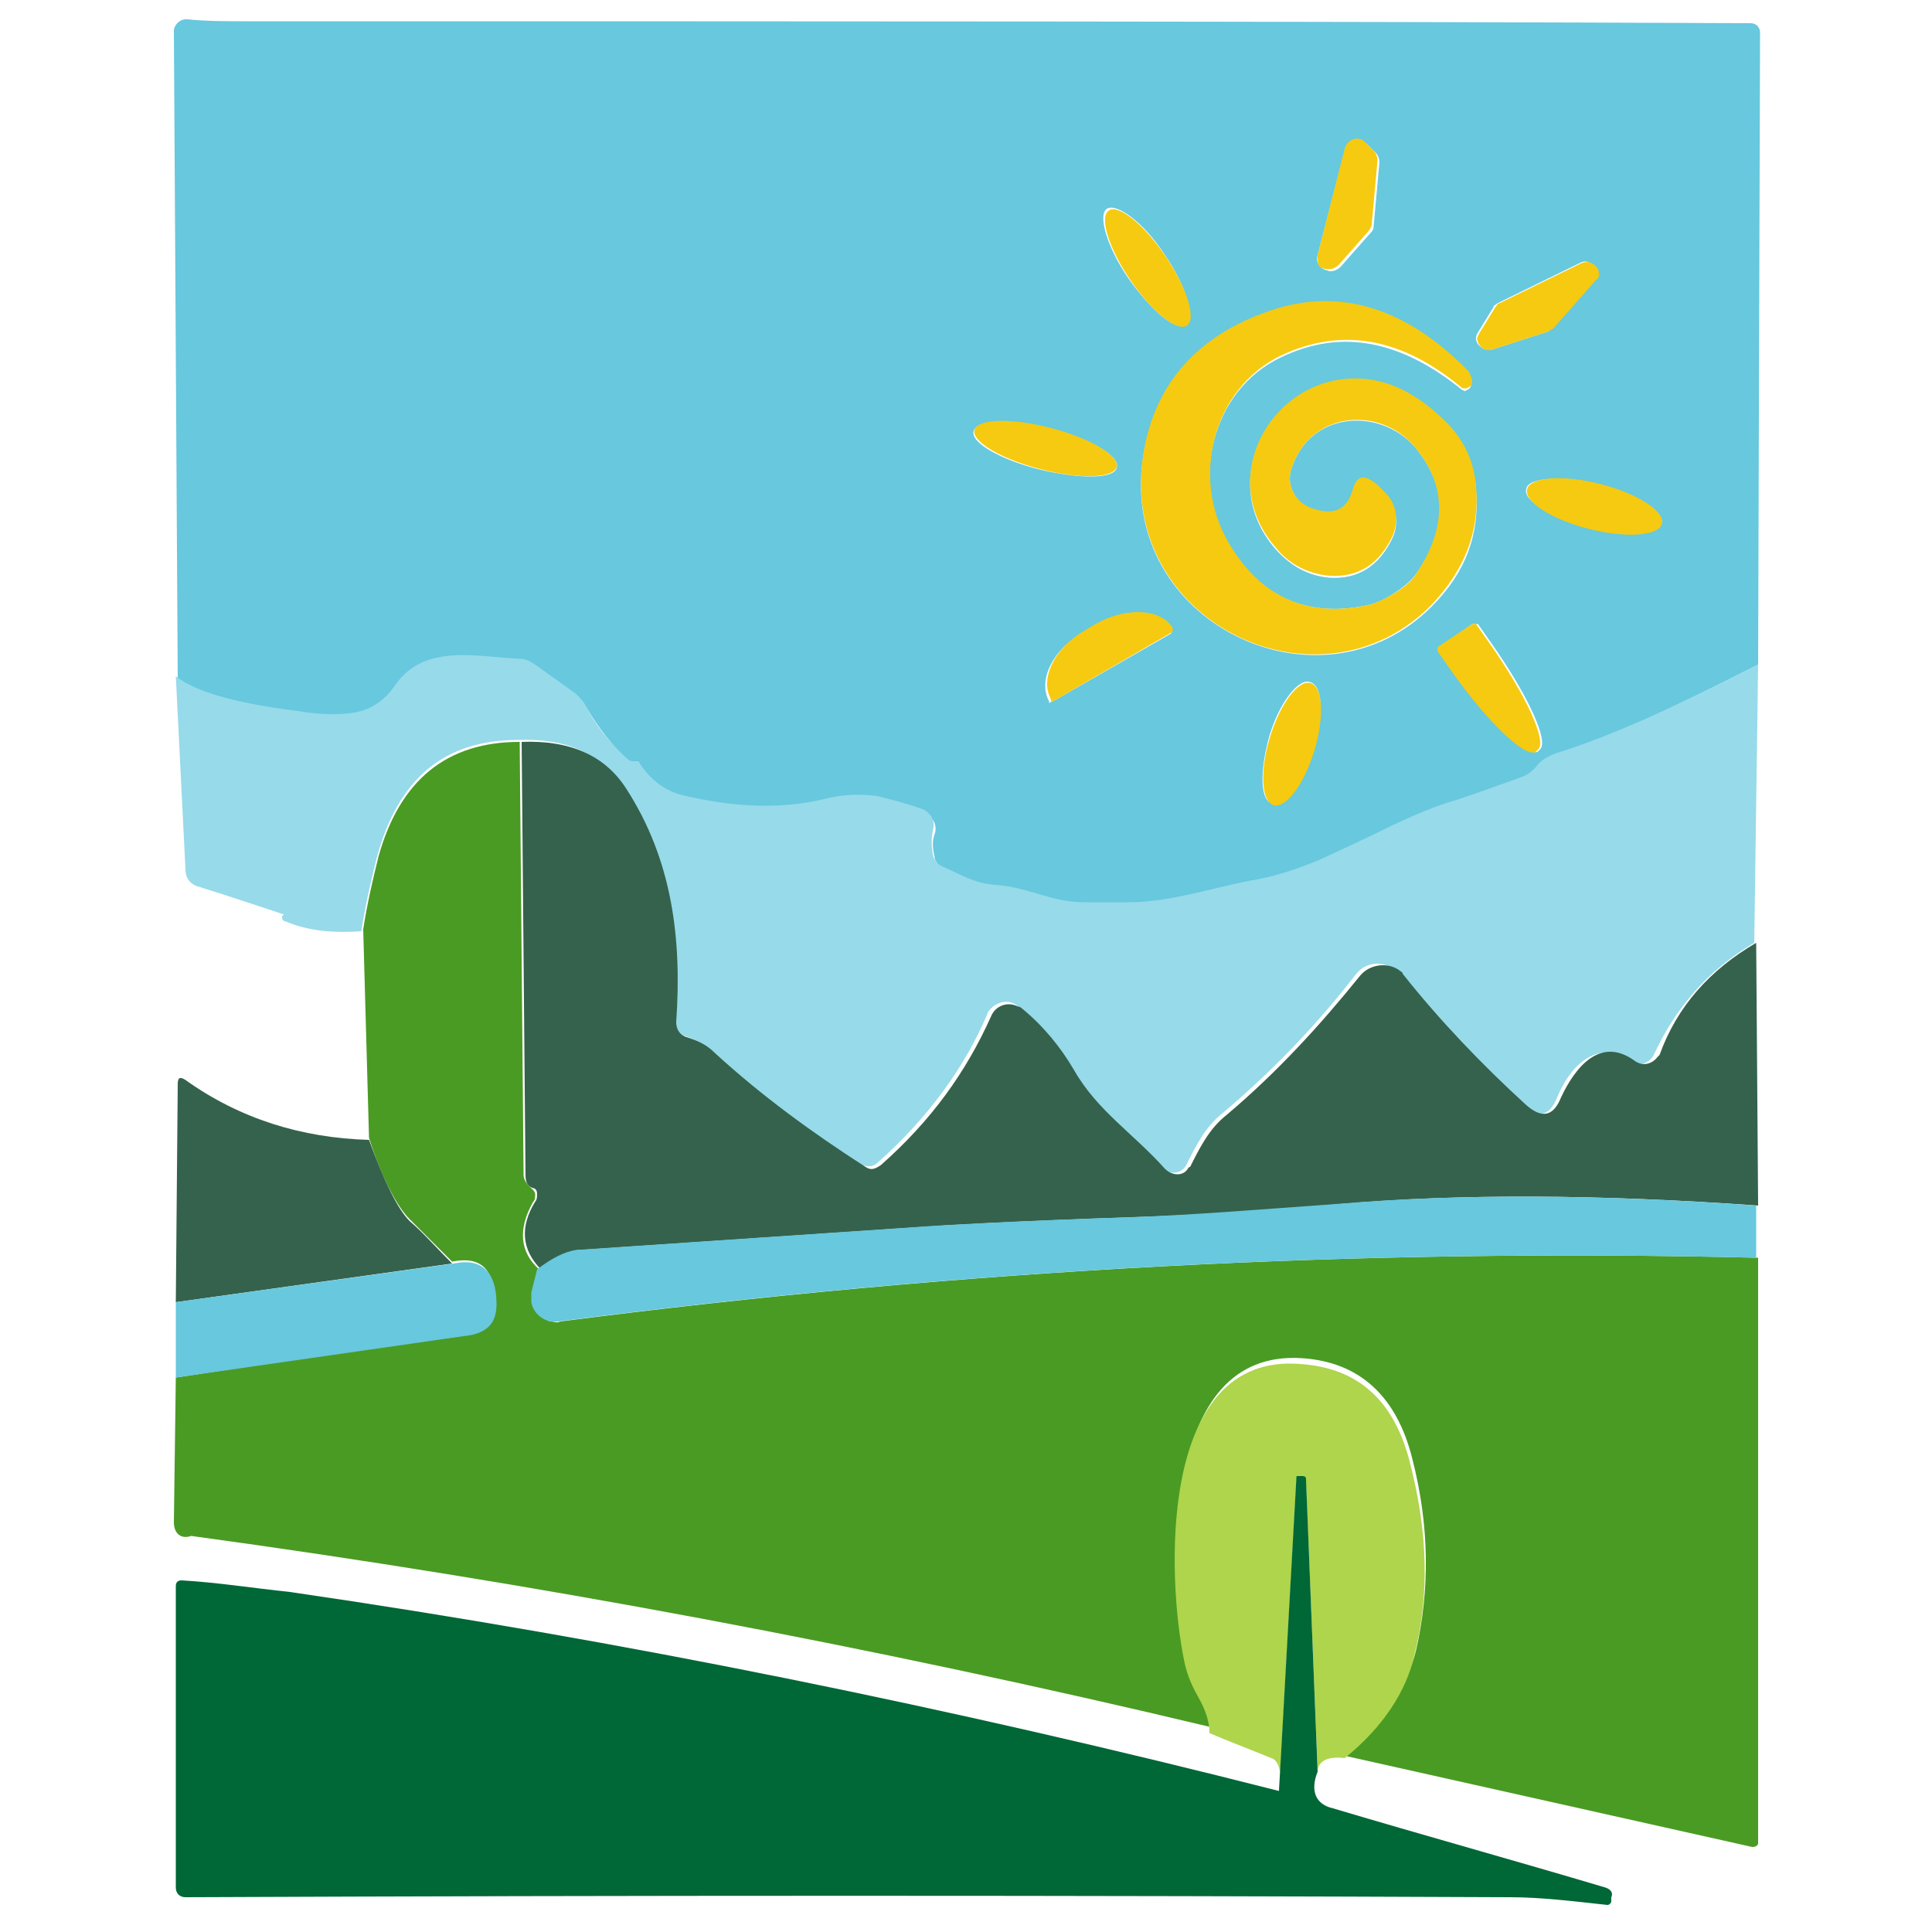
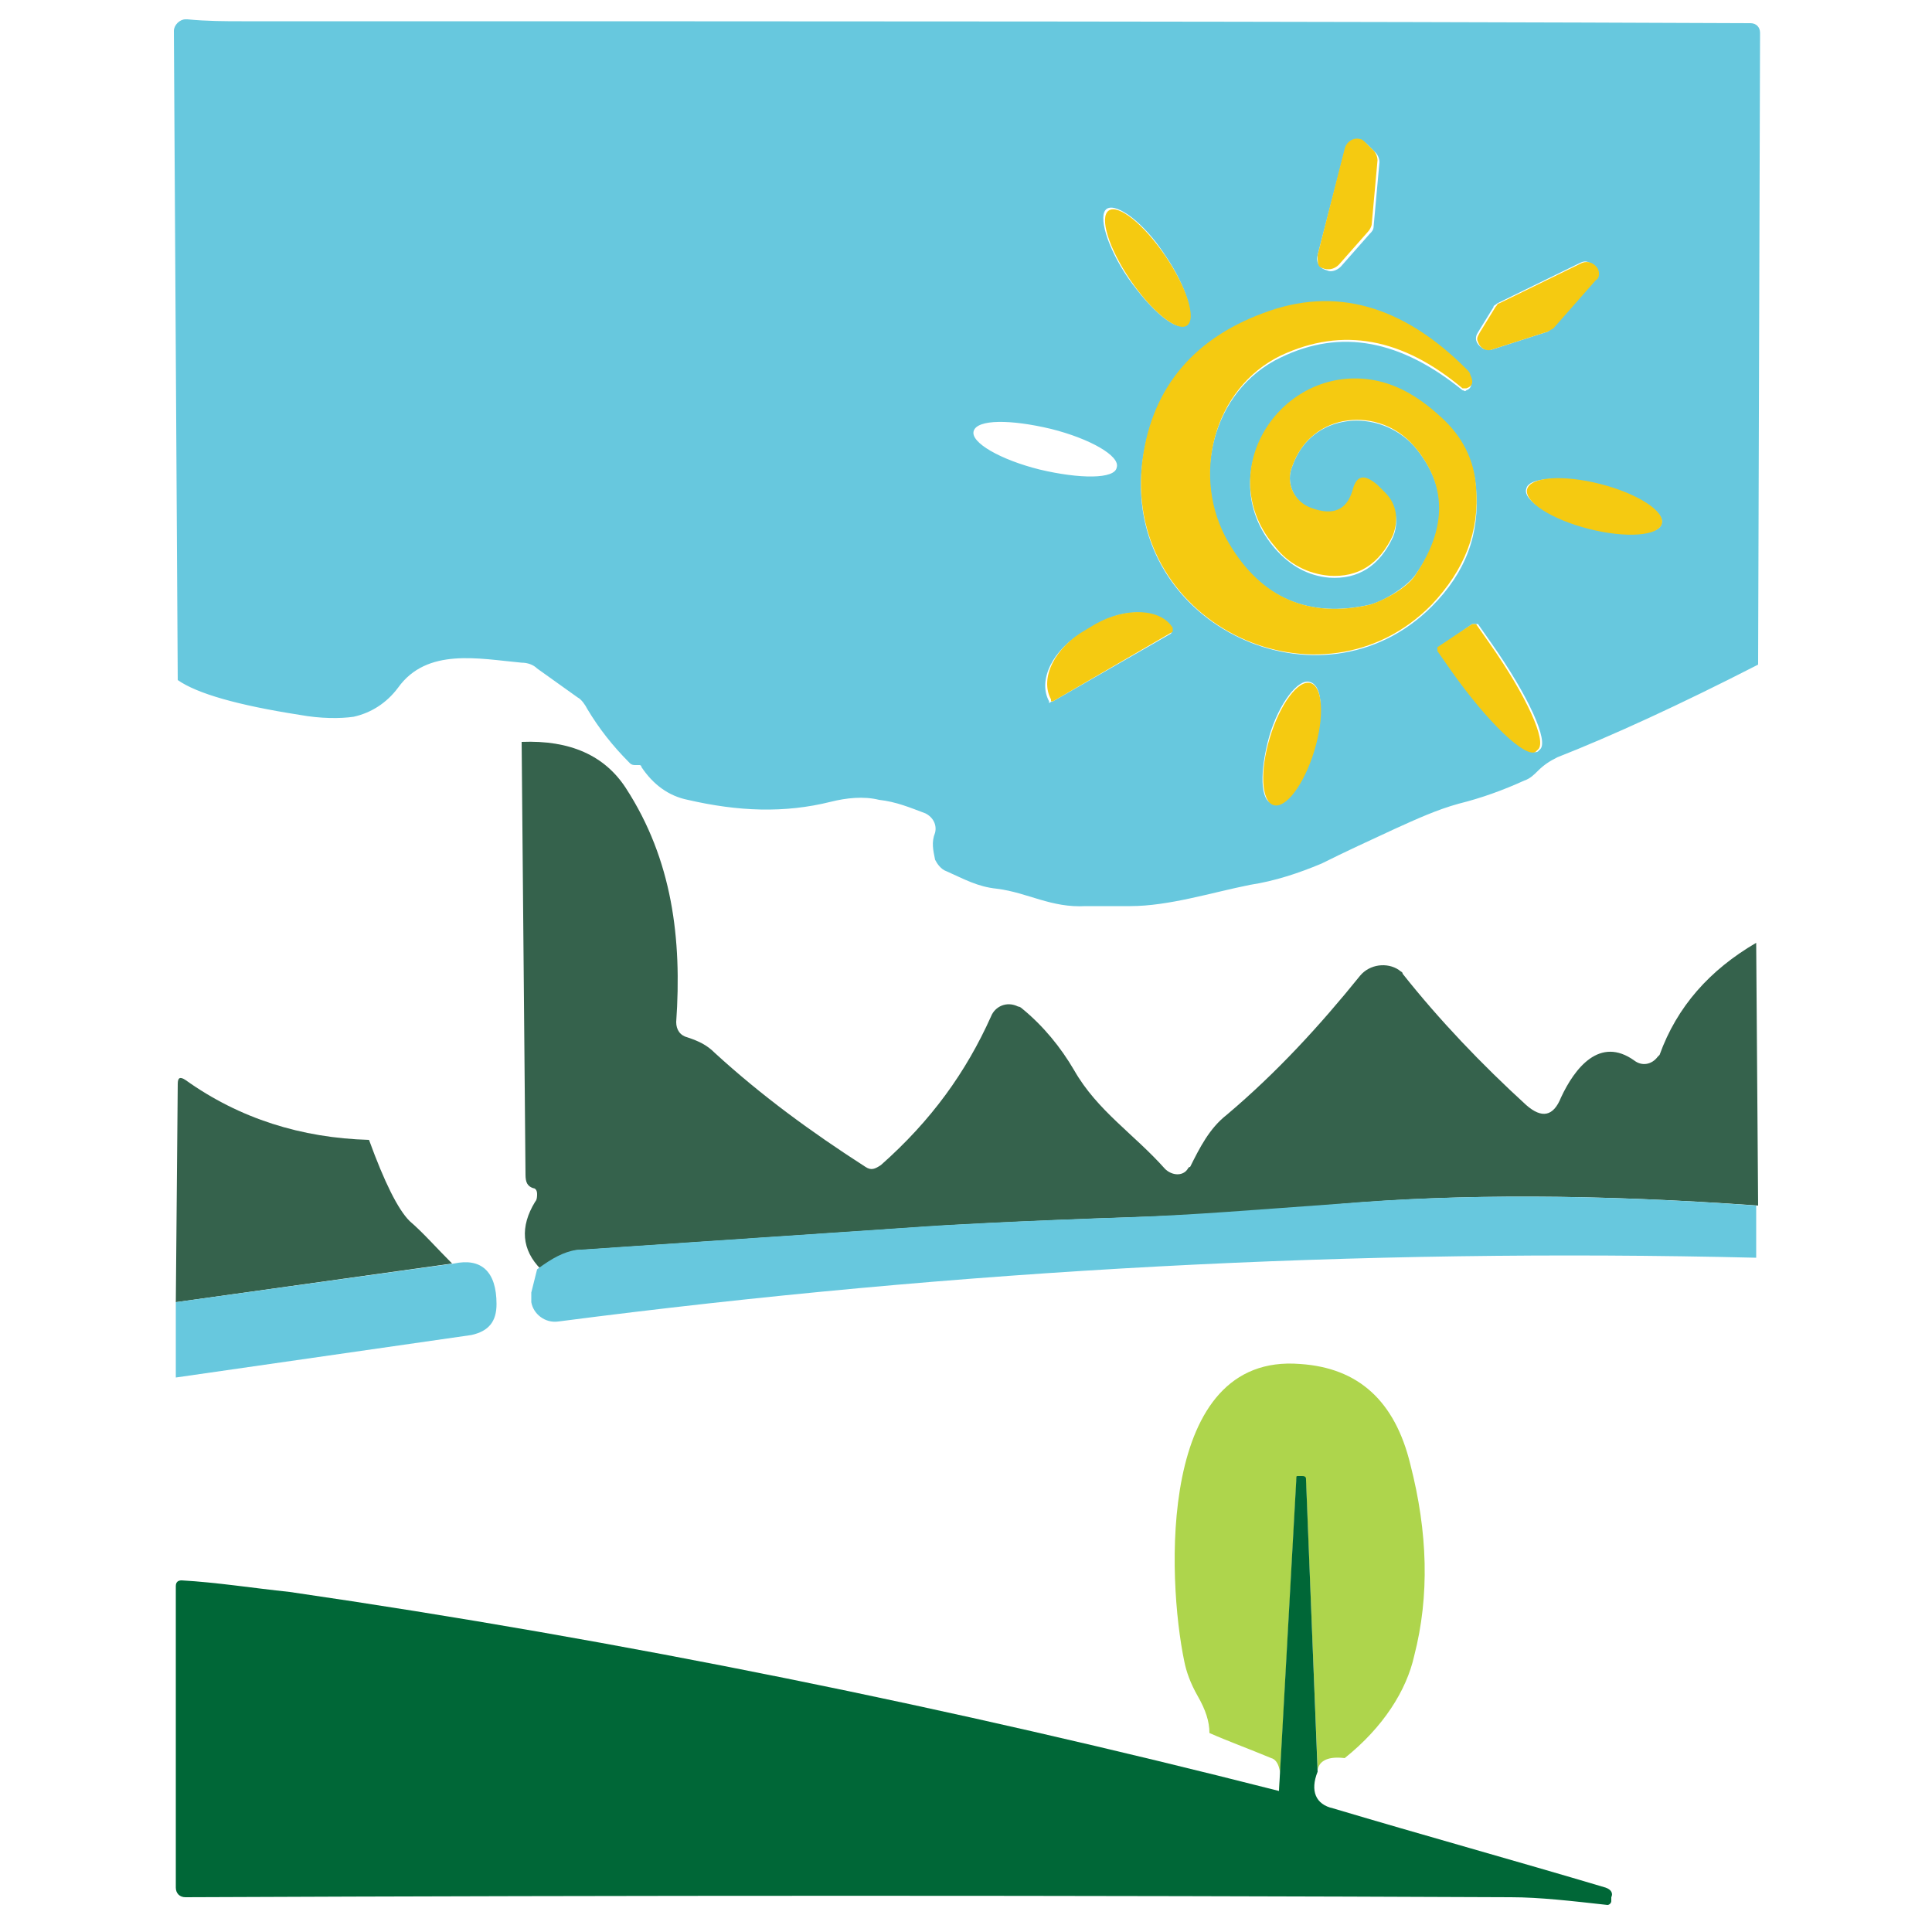
<svg xmlns="http://www.w3.org/2000/svg" id="Capa_1" x="0px" y="0px" viewBox="0 0 100 100" style="enable-background:new 0 0 100 100;" xml:space="preserve">
  <style type="text/css">	.st0{fill:#67C8DE;}	.st1{fill:#F5CA11;}	.st2{fill:#97DAE9;}	.st3{fill:#35624C;}	.st4{fill:#4A9B23;}	.st5{fill:#AED54C;}	.st6{fill:#006737;}</style>
  <g>
    <path class="st0" d="M91,34.4c-4.1,2.1-7.6,3.7-10.4,4.8c-0.4,0.2-0.7,0.4-1,0.7c-0.2,0.2-0.4,0.4-0.7,0.5  c-1.1,0.5-2.2,0.9-3.4,1.2c-1.1,0.3-2.2,0.8-3.3,1.3c-1.3,0.6-2.6,1.2-3.8,1.8c-1.2,0.5-2.4,0.9-3.7,1.1c-2,0.4-4.2,1.1-6.2,1.1  c-0.8,0-1.5,0-2.3,0c-1.8,0.1-3-0.7-4.6-0.9c-1-0.1-1.7-0.5-2.6-0.9c-0.3-0.1-0.5-0.4-0.6-0.6c-0.1-0.5-0.2-0.9,0-1.4  c0.1-0.4-0.1-0.8-0.5-1c-0.8-0.3-1.5-0.6-2.4-0.7c-0.8-0.2-1.7-0.1-2.5,0.1c-2.4,0.6-4.8,0.5-7.4-0.1c-1-0.2-1.8-0.8-2.4-1.7  c0-0.1-0.1-0.1-0.1-0.1c-0.1,0-0.1,0-0.2,0c-0.1,0-0.2,0-0.3-0.1c-0.9-0.9-1.6-1.8-2.2-2.8c-0.1-0.2-0.3-0.5-0.5-0.6l-2.1-1.5  c-0.2-0.2-0.5-0.3-0.8-0.3c-2.2-0.2-4.9-0.8-6.4,1.3c-0.6,0.8-1.4,1.3-2.3,1.5c-0.7,0.1-1.7,0.1-2.8-0.1c-3.2-0.5-5.3-1.1-6.3-1.8  L9,1.6C9,1.3,9.3,1,9.6,1c0,0,0,0,0.1,0c1,0.1,2,0.1,2.8,0.1c29.4,0,55.4,0,78.1,0.1c0.3,0,0.5,0.2,0.5,0.5L91,34.4z M68.2,13.2  c-0.1,0.4,0.1,0.7,0.5,0.8c0.2,0.1,0.5,0,0.7-0.2l1.5-1.7c0.1-0.1,0.2-0.2,0.2-0.4l0.3-3.3c0-0.2-0.1-0.4-0.2-0.5l-0.4-0.4  c-0.3-0.3-0.7-0.3-1,0c-0.1,0.1-0.2,0.2-0.2,0.3L68.2,13.2z M61.4,16.8c0.5-0.3,0-2-1.1-3.6c0,0,0,0,0,0c-1.1-1.7-2.5-2.7-3-2.4  c0,0,0,0,0,0c-0.5,0.3,0,2,1.1,3.6c0,0,0,0,0,0C59.6,16.1,60.9,17.2,61.4,16.8C61.4,16.8,61.4,16.8,61.4,16.8z M80,17.2  c0.1,0,0.2-0.1,0.3-0.2l2.2-2.5c0.2-0.2,0.2-0.6-0.1-0.8c-0.2-0.2-0.4-0.2-0.6-0.1l-4.3,2.1c-0.1,0.1-0.2,0.1-0.2,0.2l-0.8,1.3  c-0.2,0.3-0.1,0.6,0.2,0.8c0.1,0.1,0.3,0.1,0.5,0.1L80,17.2z M70.9,31.3c-3.1,0.7-5.6-0.3-7.3-3.1c-2-3.3-0.9-8,2.7-9.7  c3.1-1.5,6.2-0.9,9.4,1.7c0.1,0,0.1,0.1,0.2,0c0.3-0.1,0.3-0.4,0.2-0.7c-0.1-0.1-0.1-0.2-0.2-0.3c-3.3-3.3-6.8-4.3-10.5-2.9  c-3.8,1.4-5.9,4.1-6.3,7.9c-0.8,8.2,9.3,12.9,15,7.2c1.8-1.8,2.5-3.8,2.3-6.1c-0.1-1.4-0.7-2.6-1.8-3.6c-1.3-1.2-2.7-1.9-4.1-2  c-4.5-0.3-7.7,5-4.5,8.7c0.8,0.9,1.7,1.4,2.8,1.5c1.5,0.1,2.6-0.6,3.3-2.1c0.3-0.7,0.2-1.6-0.4-2.2c-0.2-0.2-0.3-0.3-0.4-0.4  c-0.6-0.6-1-0.5-1.3,0.3c-0.3,1-0.9,1.3-2.1,0.9C67,26,66.5,25,66.9,24.1c0,0,0,0,0,0c1-2.8,4.5-3,6.3-1c1.7,2,1.8,4.2,0.1,6.6  C72.9,30.3,71.7,31.1,70.9,31.3z M57.8,24.2c0.2-0.6-1.4-1.5-3.4-2c-2.1-0.5-3.8-0.5-4,0.1c0,0,0,0,0,0c-0.2,0.6,1.4,1.5,3.4,2  C55.9,24.8,57.7,24.8,57.8,24.2C57.8,24.2,57.8,24.2,57.8,24.2z M86,27.1c0.2-0.6-1.3-1.5-3.2-2c0,0,0,0,0,0  c-1.9-0.5-3.7-0.4-3.8,0.2c-0.2,0.6,1.3,1.5,3.2,2c0,0,0,0,0,0C84.2,27.8,85.9,27.7,86,27.1z M54.5,36.3l6.1-3.5c0,0,0.1-0.1,0-0.1  l0-0.1c-0.6-1.1-2.4-1.2-4-0.2c0,0,0,0,0,0l-0.5,0.3c-1.6,0.9-2.4,2.5-1.8,3.6l0,0.1C54.4,36.3,54.5,36.3,54.5,36.3z M76.2,32.3  l-1.7,1.2c-0.1,0-0.1,0.1,0,0.2c0,0,0,0,0,0l0.7,1c1.9,2.7,3.9,4.5,4.4,4.2l0.1-0.1c0.5-0.4-0.6-2.8-2.5-5.5c0,0,0,0,0,0l-0.7-1  C76.4,32.3,76.3,32.3,76.2,32.3C76.2,32.3,76.2,32.3,76.2,32.3z M65.9,41.6c0.6,0.2,1.6-1.1,2.1-2.8c0,0,0,0,0,0  c0.5-1.8,0.5-3.3-0.2-3.5c-0.6-0.2-1.6,1.1-2.1,2.8c0,0,0,0,0,0C65.2,39.9,65.2,41.5,65.9,41.6z" />
    <path class="st1" d="M68.2,13.2l1.4-5.5c0.1-0.4,0.5-0.6,0.8-0.5c0.1,0,0.2,0.1,0.3,0.2l0.4,0.4c0.1,0.1,0.2,0.3,0.2,0.5l-0.3,3.3  c0,0.1-0.1,0.3-0.2,0.4l-1.5,1.7c-0.3,0.3-0.7,0.3-1,0.1C68.2,13.7,68.2,13.5,68.2,13.2z" />
    <ellipse transform="matrix(0.827 -0.562 0.562 0.827 2.478 35.762)" class="st1" cx="59.4" cy="13.9" rx="1.1" ry="3.6" />
    <path class="st1" d="M80,17.2l-2.8,0.9c-0.3,0.1-0.6-0.1-0.7-0.4c-0.1-0.2,0-0.3,0.1-0.5l0.8-1.3c0.1-0.1,0.1-0.2,0.2-0.2l4.3-2.1  c0.3-0.1,0.6,0,0.8,0.3c0.1,0.2,0.1,0.5-0.1,0.6l-2.2,2.5C80.2,17.1,80.1,17.2,80,17.2z" />
    <path class="st1" d="M70.9,31.3c0.7-0.2,2-0.9,2.4-1.6c1.6-2.4,1.6-4.6-0.1-6.6c-1.8-2.1-5.3-1.8-6.3,1C66.5,25,67,26,67.9,26.3  c0,0,0,0,0,0c1.1,0.4,1.8,0.1,2.1-0.9c0.2-0.8,0.6-0.9,1.3-0.3c0.1,0.1,0.2,0.2,0.4,0.4c0.6,0.6,0.7,1.4,0.4,2.2  c-0.7,1.5-1.8,2.2-3.3,2.1c-1.1-0.1-2.1-0.6-2.8-1.5c-3.2-3.7,0-9,4.5-8.7c1.5,0.1,2.8,0.8,4.1,2c1.1,1,1.7,2.2,1.8,3.6  c0.2,2.3-0.6,4.3-2.3,6.1c-5.7,5.8-15.8,1.1-15-7.2c0.4-3.8,2.5-6.5,6.3-7.9c3.7-1.4,7.2-0.4,10.5,2.9c0.1,0.1,0.2,0.2,0.2,0.3  c0.2,0.4,0.1,0.6-0.2,0.7c-0.1,0-0.1,0-0.2,0c-3.1-2.6-6.2-3.2-9.4-1.7c-3.5,1.7-4.7,6.3-2.7,9.7C65.3,31,67.8,32,70.9,31.3z" />
-     <ellipse transform="matrix(0.252 -0.968 0.968 0.252 18.026 69.738)" class="st1" cx="54.1" cy="23.2" rx="1.1" ry="3.8" />
    <ellipse transform="matrix(0.247 -0.969 0.969 0.247 36.766 99.684)" class="st1" cx="82.5" cy="26.2" rx="1.2" ry="3.6" />
    <path class="st1" d="M54.5,36.3c0,0-0.1,0-0.1,0l0-0.1c-0.6-1.1,0.2-2.7,1.8-3.6l0.5-0.3c1.6-0.9,3.4-0.8,4,0.2c0,0,0,0,0,0l0,0.1  c0,0,0,0.1,0,0.1L54.5,36.3z" />
    <path class="st1" d="M76.2,32.3c0.1,0,0.2,0,0.2,0c0,0,0,0,0,0l0.7,1c1.9,2.7,3,5.1,2.5,5.5c0,0,0,0,0,0l-0.1,0.1  c-0.5,0.4-2.5-1.5-4.4-4.2l-0.7-1c0-0.1,0-0.2,0-0.2c0,0,0,0,0,0L76.2,32.3z" />
-     <path class="st2" d="M91,34.4l-0.2,14.4c-2.4,1.4-4.1,3.4-5.2,5.8c-0.2,0.4-0.7,0.6-1.1,0.4c0,0-0.1,0-0.1-0.1  c-1.8-1.2-3.2,0.4-3.8,1.9c-0.4,1-1,1.1-1.8,0.4c-2.3-2.1-4.5-4.4-6.4-6.8c-0.5-0.6-1.4-0.7-2-0.2c-0.1,0.1-0.2,0.2-0.2,0.2  c-2,2.6-4.3,5-6.9,7.2c-0.9,0.7-1.4,1.7-1.9,2.7c-0.2,0.4-0.7,0.5-1.1,0.3c-0.1,0-0.2-0.1-0.2-0.2c-1.6-1.8-3.5-3-4.7-5.1  c-0.7-1.2-1.6-2.3-2.7-3.2c-0.4-0.4-1.1-0.3-1.5,0.2c-0.1,0.1-0.1,0.2-0.1,0.2c-1.2,2.8-3.1,5.4-5.7,7.7c-0.2,0.2-0.5,0.2-0.8,0.1  c-2.8-1.7-5.4-3.7-7.8-5.9c-0.5-0.4-0.8-0.6-1.4-0.8c-0.4-0.1-0.6-0.5-0.6-0.8c0.3-4.4-0.2-8.4-2.6-12.1c-1.1-1.7-2.9-2.5-5.4-2.4  c-3.8,0-6.2,2-7.3,6.1c-0.3,1.2-0.6,2.5-0.8,3.8c-1.4,0.1-2.7,0-3.9-0.5c-0.1,0-0.2-0.1-0.2-0.2c0,0,0-0.1,0-0.1  c0.1,0,0.1-0.1,0-0.1c-1.2-0.4-2.7-0.9-4.3-1.4c-0.4-0.1-0.7-0.4-0.7-0.9L9.1,35c1,0.8,3.1,1.4,6.3,1.8c1.2,0.2,2.1,0.2,2.8,0.1  c0.9-0.1,1.7-0.6,2.3-1.5c1.5-2.1,4.2-1.4,6.4-1.3c0.3,0,0.5,0.1,0.8,0.3l2.1,1.5c0.2,0.2,0.4,0.4,0.5,0.6c0.5,1,1.2,1.9,2.2,2.8  c0.1,0.1,0.2,0.1,0.3,0.1c0.1,0,0.1,0,0.2,0c0.1,0,0.1,0.1,0.1,0.1c0.6,0.9,1.4,1.5,2.4,1.7c2.6,0.6,5.1,0.7,7.4,0.1  c0.9-0.2,1.7-0.2,2.5-0.1c0.8,0.2,1.6,0.4,2.4,0.7c0.4,0.2,0.6,0.6,0.5,1c-0.1,0.5-0.1,0.9,0,1.4c0.1,0.3,0.3,0.5,0.6,0.6  c0.9,0.4,1.5,0.8,2.6,0.9c1.7,0.1,2.9,0.9,4.6,0.9c0.8,0,1.5,0,2.3,0c2.1,0,4.2-0.7,6.2-1.1c1.3-0.2,2.5-0.6,3.7-1.1  c1.3-0.6,2.6-1.2,3.8-1.8c1.1-0.5,2.2-1,3.3-1.3c1.2-0.4,2.3-0.8,3.4-1.2c0.3-0.1,0.5-0.3,0.7-0.5c0.2-0.3,0.5-0.5,1-0.7  C83.4,38.1,86.9,36.5,91,34.4z" />
    <ellipse transform="matrix(0.291 -0.957 0.957 0.291 10.596 91.239)" class="st1" cx="66.8" cy="38.5" rx="3.3" ry="1.2" />
    <path class="st3" d="M90.9,48.8l0.1,13.6c-8.4-0.6-15.5-0.6-21.4-0.1c-4.2,0.4-7.8,0.6-10.9,0.7c-5.9,0.2-9.5,0.4-10.9,0.5  c-5.9,0.4-11.9,0.8-17.8,1.2c-0.5,0-1.2,0.4-2,1c-1-1-1.1-2.2-0.3-3.5c0.1-0.1,0.1-0.3,0.1-0.4c0-0.2-0.1-0.3-0.2-0.3  c-0.3-0.1-0.4-0.3-0.4-0.7l-0.2-22.4c2.5-0.1,4.3,0.7,5.4,2.4c2.4,3.7,2.9,7.8,2.6,12.1c0,0.4,0.2,0.7,0.6,0.8  c0.6,0.2,1,0.4,1.4,0.8c2.4,2.2,5,4.1,7.8,5.9c0.3,0.2,0.5,0.1,0.8-0.1c2.6-2.3,4.4-4.8,5.7-7.7c0.2-0.5,0.8-0.8,1.4-0.5  c0.1,0,0.2,0.1,0.2,0.1c1.1,0.9,2,2,2.7,3.2c1.2,2.1,3.1,3.3,4.7,5.1c0.3,0.3,0.8,0.4,1.1,0.1c0.1-0.1,0.1-0.2,0.2-0.2  c0.5-1,1-2,1.9-2.7c2.6-2.2,4.8-4.6,6.9-7.2c0.5-0.6,1.4-0.7,2-0.3c0.1,0.1,0.2,0.1,0.2,0.2c1.9,2.4,4.1,4.7,6.4,6.8  c0.8,0.7,1.4,0.6,1.8-0.4c0.7-1.5,2-3.2,3.8-1.9c0.4,0.3,0.9,0.2,1.2-0.2c0,0,0.1-0.1,0.1-0.1C86.8,52.1,88.5,50.2,90.9,48.8z" />
-     <path class="st4" d="M26.9,38.4l0.2,22.4c0,0.3,0.2,0.5,0.4,0.7c0.1,0.1,0.2,0.2,0.2,0.3c0,0.2,0,0.3-0.1,0.4  c-0.8,1.4-0.7,2.6,0.3,3.5l-0.3,1.2c-0.2,0.7,0.2,1.3,0.9,1.5c0.2,0,0.3,0.1,0.5,0c20.8-2.7,41.4-3.8,62-3.3l0,30.3  c0,0.1-0.1,0.2-0.3,0.2c0,0,0,0,0,0l-21-4.7c1.9-1.7,3.1-3.5,3.6-5.5c0.7-3.1,0.7-6.4-0.2-9.9c-0.8-3.2-2.7-5-5.7-5.2  c-7.4-0.5-6.8,11.1-6,15.4c0.1,0.5,0.3,1.1,0.7,1.8c0.4,0.7,0.6,1.4,0.6,1.9c-17.6-4.2-35.2-7.5-52.8-9.9C9.3,79.7,9,79.3,9,78.8  l0.1-7.5L24.3,69c0.9-0.1,1.3-0.7,1.3-1.6c0-1.7-0.7-2.4-2.2-2.1c-0.8-0.8-1.5-1.5-2.2-2.2c-0.6-0.6-1.4-2-2.1-4.2l-0.3-10.8  c0.2-1.3,0.5-2.6,0.8-3.8C20.7,40.4,23.1,38.4,26.9,38.4z" />
    <path class="st3" d="M19.1,59c0.8,2.2,1.5,3.6,2.1,4.2c0.7,0.6,1.4,1.4,2.2,2.2L9.1,67.4l0.1-11.3c0-0.3,0.1-0.4,0.4-0.2  C12.4,57.9,15.6,58.9,19.1,59z" />
    <path class="st0" d="M90.9,62.4l0,2.7c-20.6-0.5-41.2,0.6-62,3.3c-0.7,0.1-1.3-0.4-1.4-1c0-0.2,0-0.3,0-0.5l0.3-1.2  c0.8-0.6,1.4-0.9,2-1c5.9-0.4,11.9-0.8,17.8-1.2c1.3-0.1,5-0.3,10.9-0.5c3.1-0.1,6.7-0.4,10.9-0.7C75.4,61.8,82.6,61.8,90.9,62.4z" />
    <path class="st0" d="M23.5,65.4c1.4-0.3,2.2,0.4,2.2,2.1c0,0.9-0.4,1.4-1.3,1.6L9.1,71.3l0-3.9L23.5,65.4z" />
    <path class="st5" d="M69.6,91c-0.8-0.1-1.3,0.1-1.4,0.6l-0.6-14.8c0-0.2-0.1-0.2-0.2-0.2h-0.2c-0.1,0-0.1,0-0.1,0.1l-0.9,16.2  c0.2-1.1,0-1.8-0.4-1.9c-1.2-0.5-2.3-0.9-3.2-1.3c0-0.6-0.2-1.2-0.6-1.9c-0.4-0.7-0.6-1.3-0.7-1.8c-0.9-4.3-1.4-16,6-15.4  c3,0.2,4.9,1.9,5.7,5.2c0.9,3.5,1,6.8,0.2,9.9C72.8,87.5,71.6,89.4,69.6,91z" />
    <path class="st6" d="M68.2,91.7c-0.4,1-0.1,1.7,0.8,1.9c4.7,1.4,9.4,2.7,14.1,4.1c0.3,0.1,0.4,0.3,0.3,0.5l0,0.2  c0,0.1-0.1,0.2-0.2,0.2c0,0,0,0,0,0c-1.8-0.2-3.5-0.4-5-0.4c-22.7-0.1-45.5-0.1-68.6,0c-0.3,0-0.5-0.2-0.5-0.5l0-15.6  c0-0.2,0.1-0.3,0.3-0.3c0,0,0,0,0,0c1.8,0.1,3.7,0.4,5.6,0.6c17.2,2.5,34.3,6,51.2,10.3l0.9-16.2c0-0.1,0-0.1,0.1-0.1h0.2  c0.2,0,0.2,0.1,0.2,0.2L68.2,91.7z" />
  </g>
</svg>